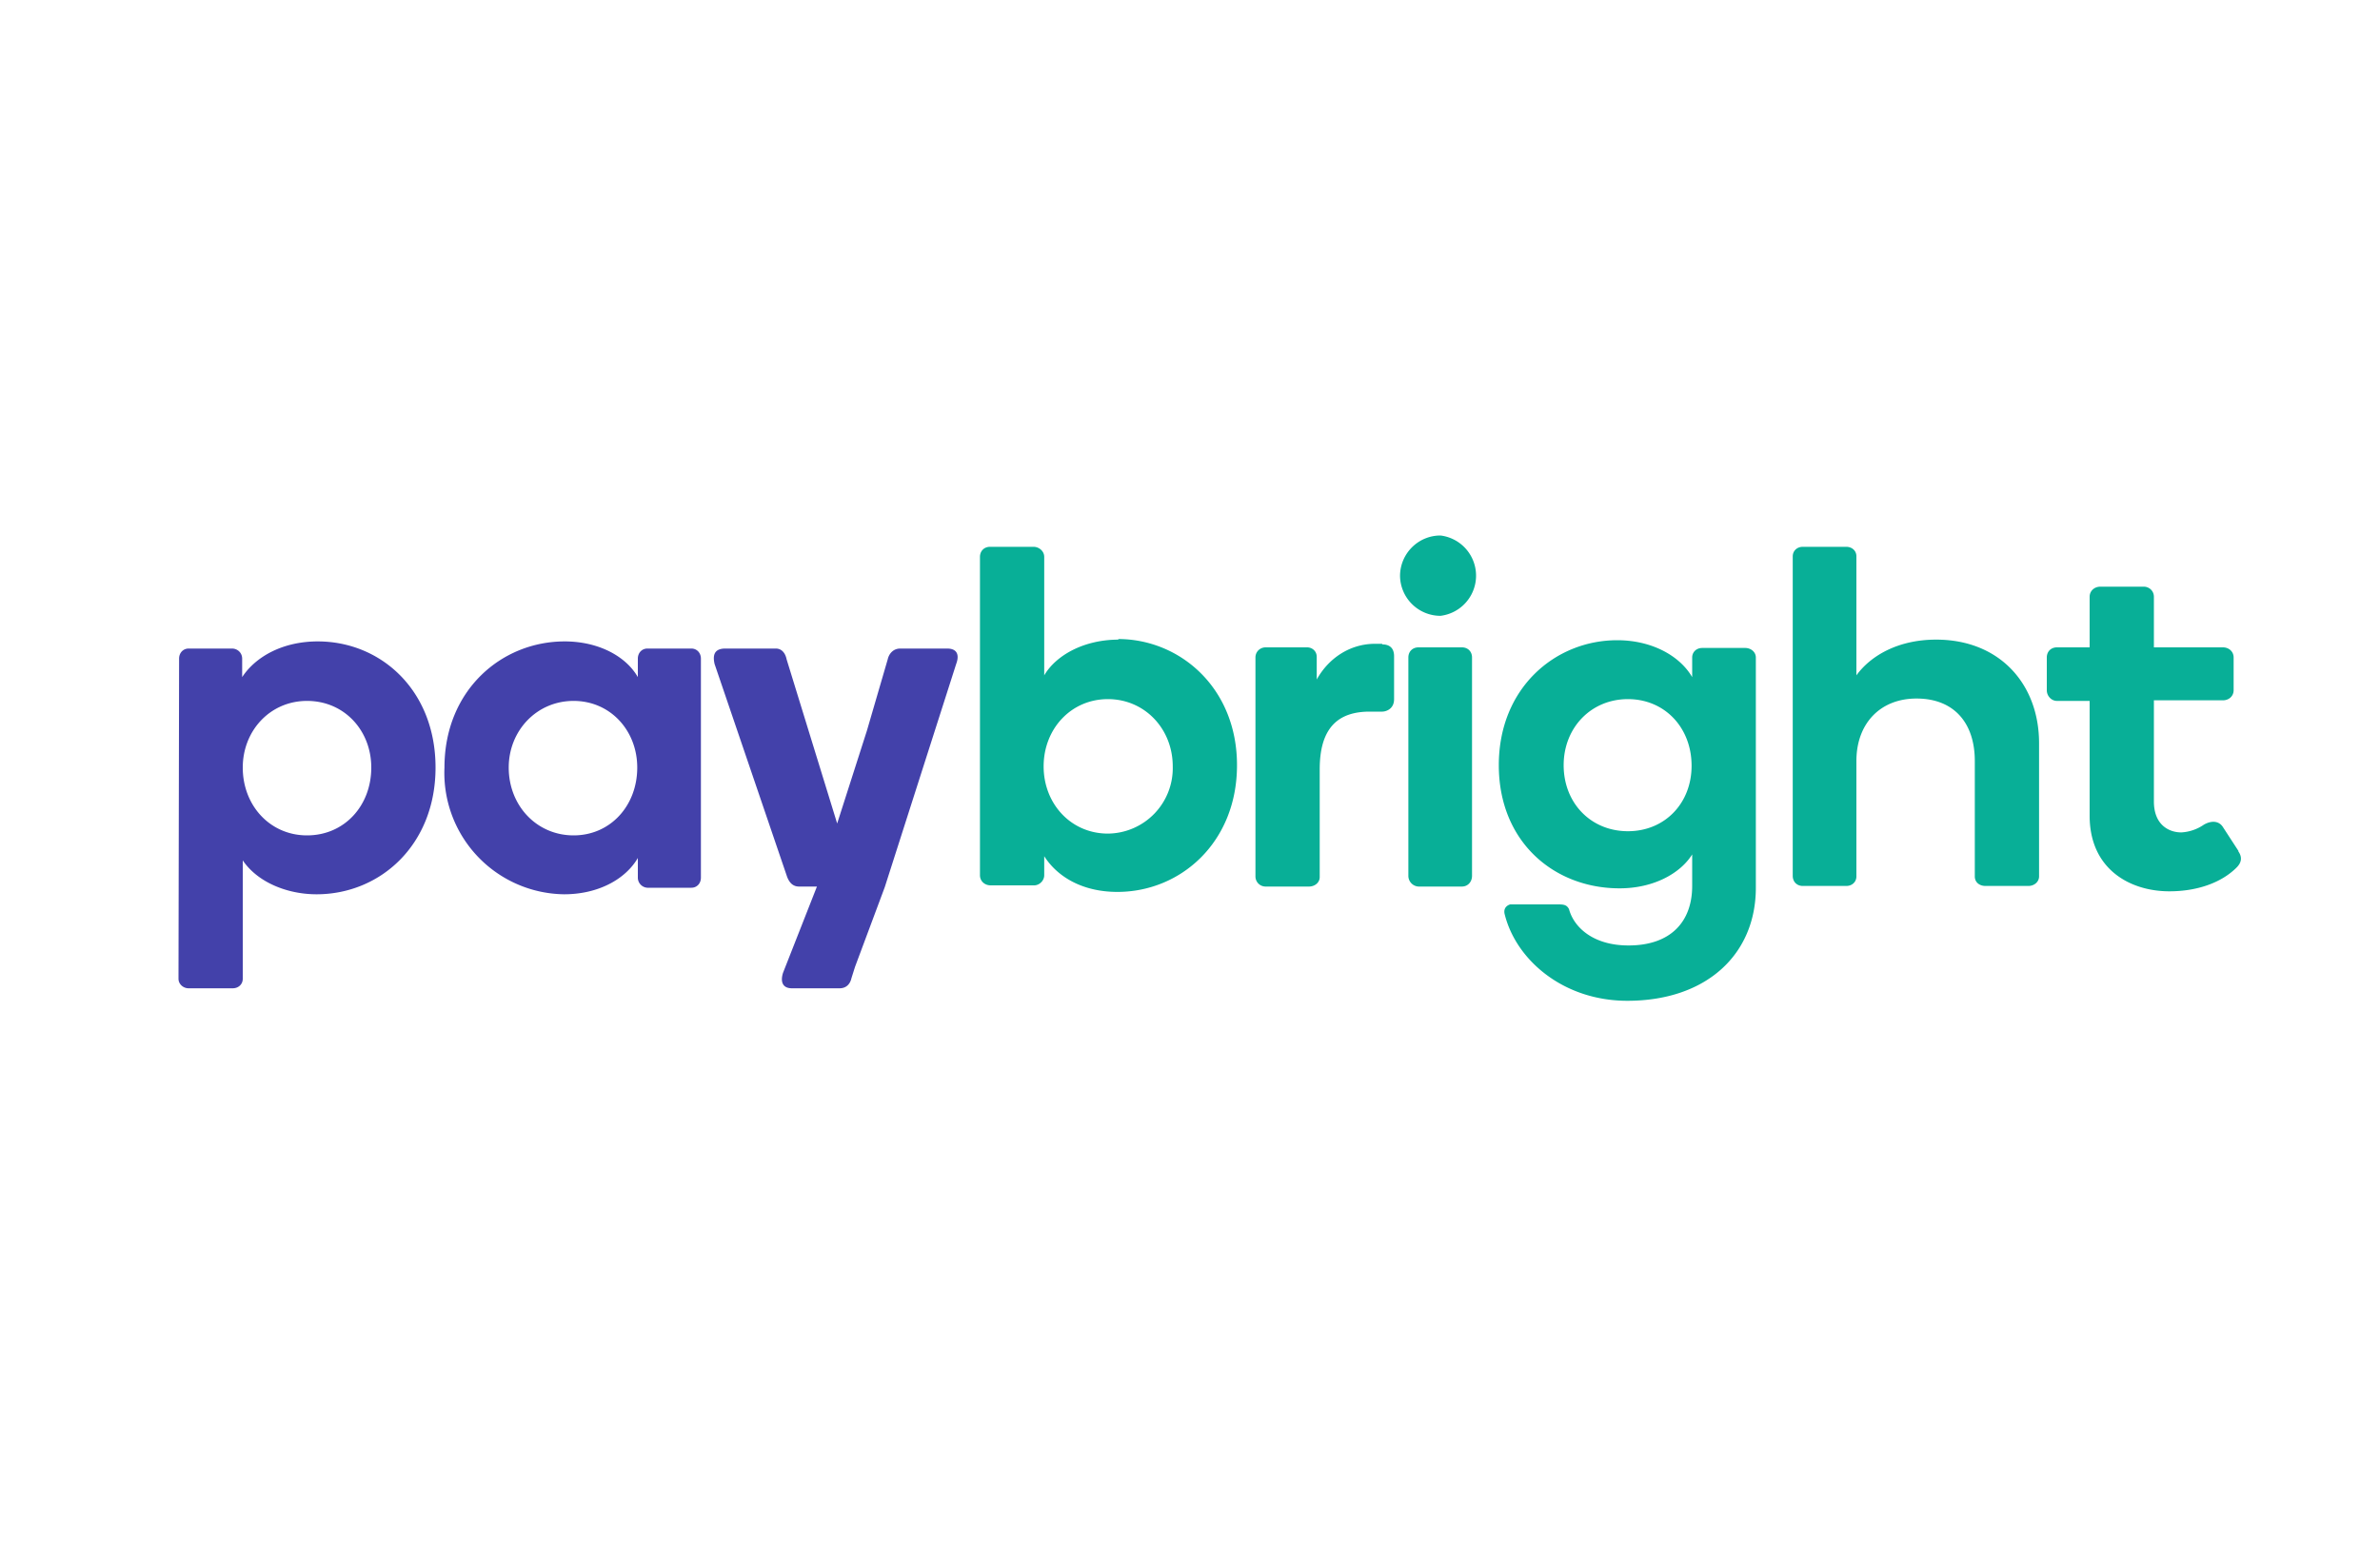
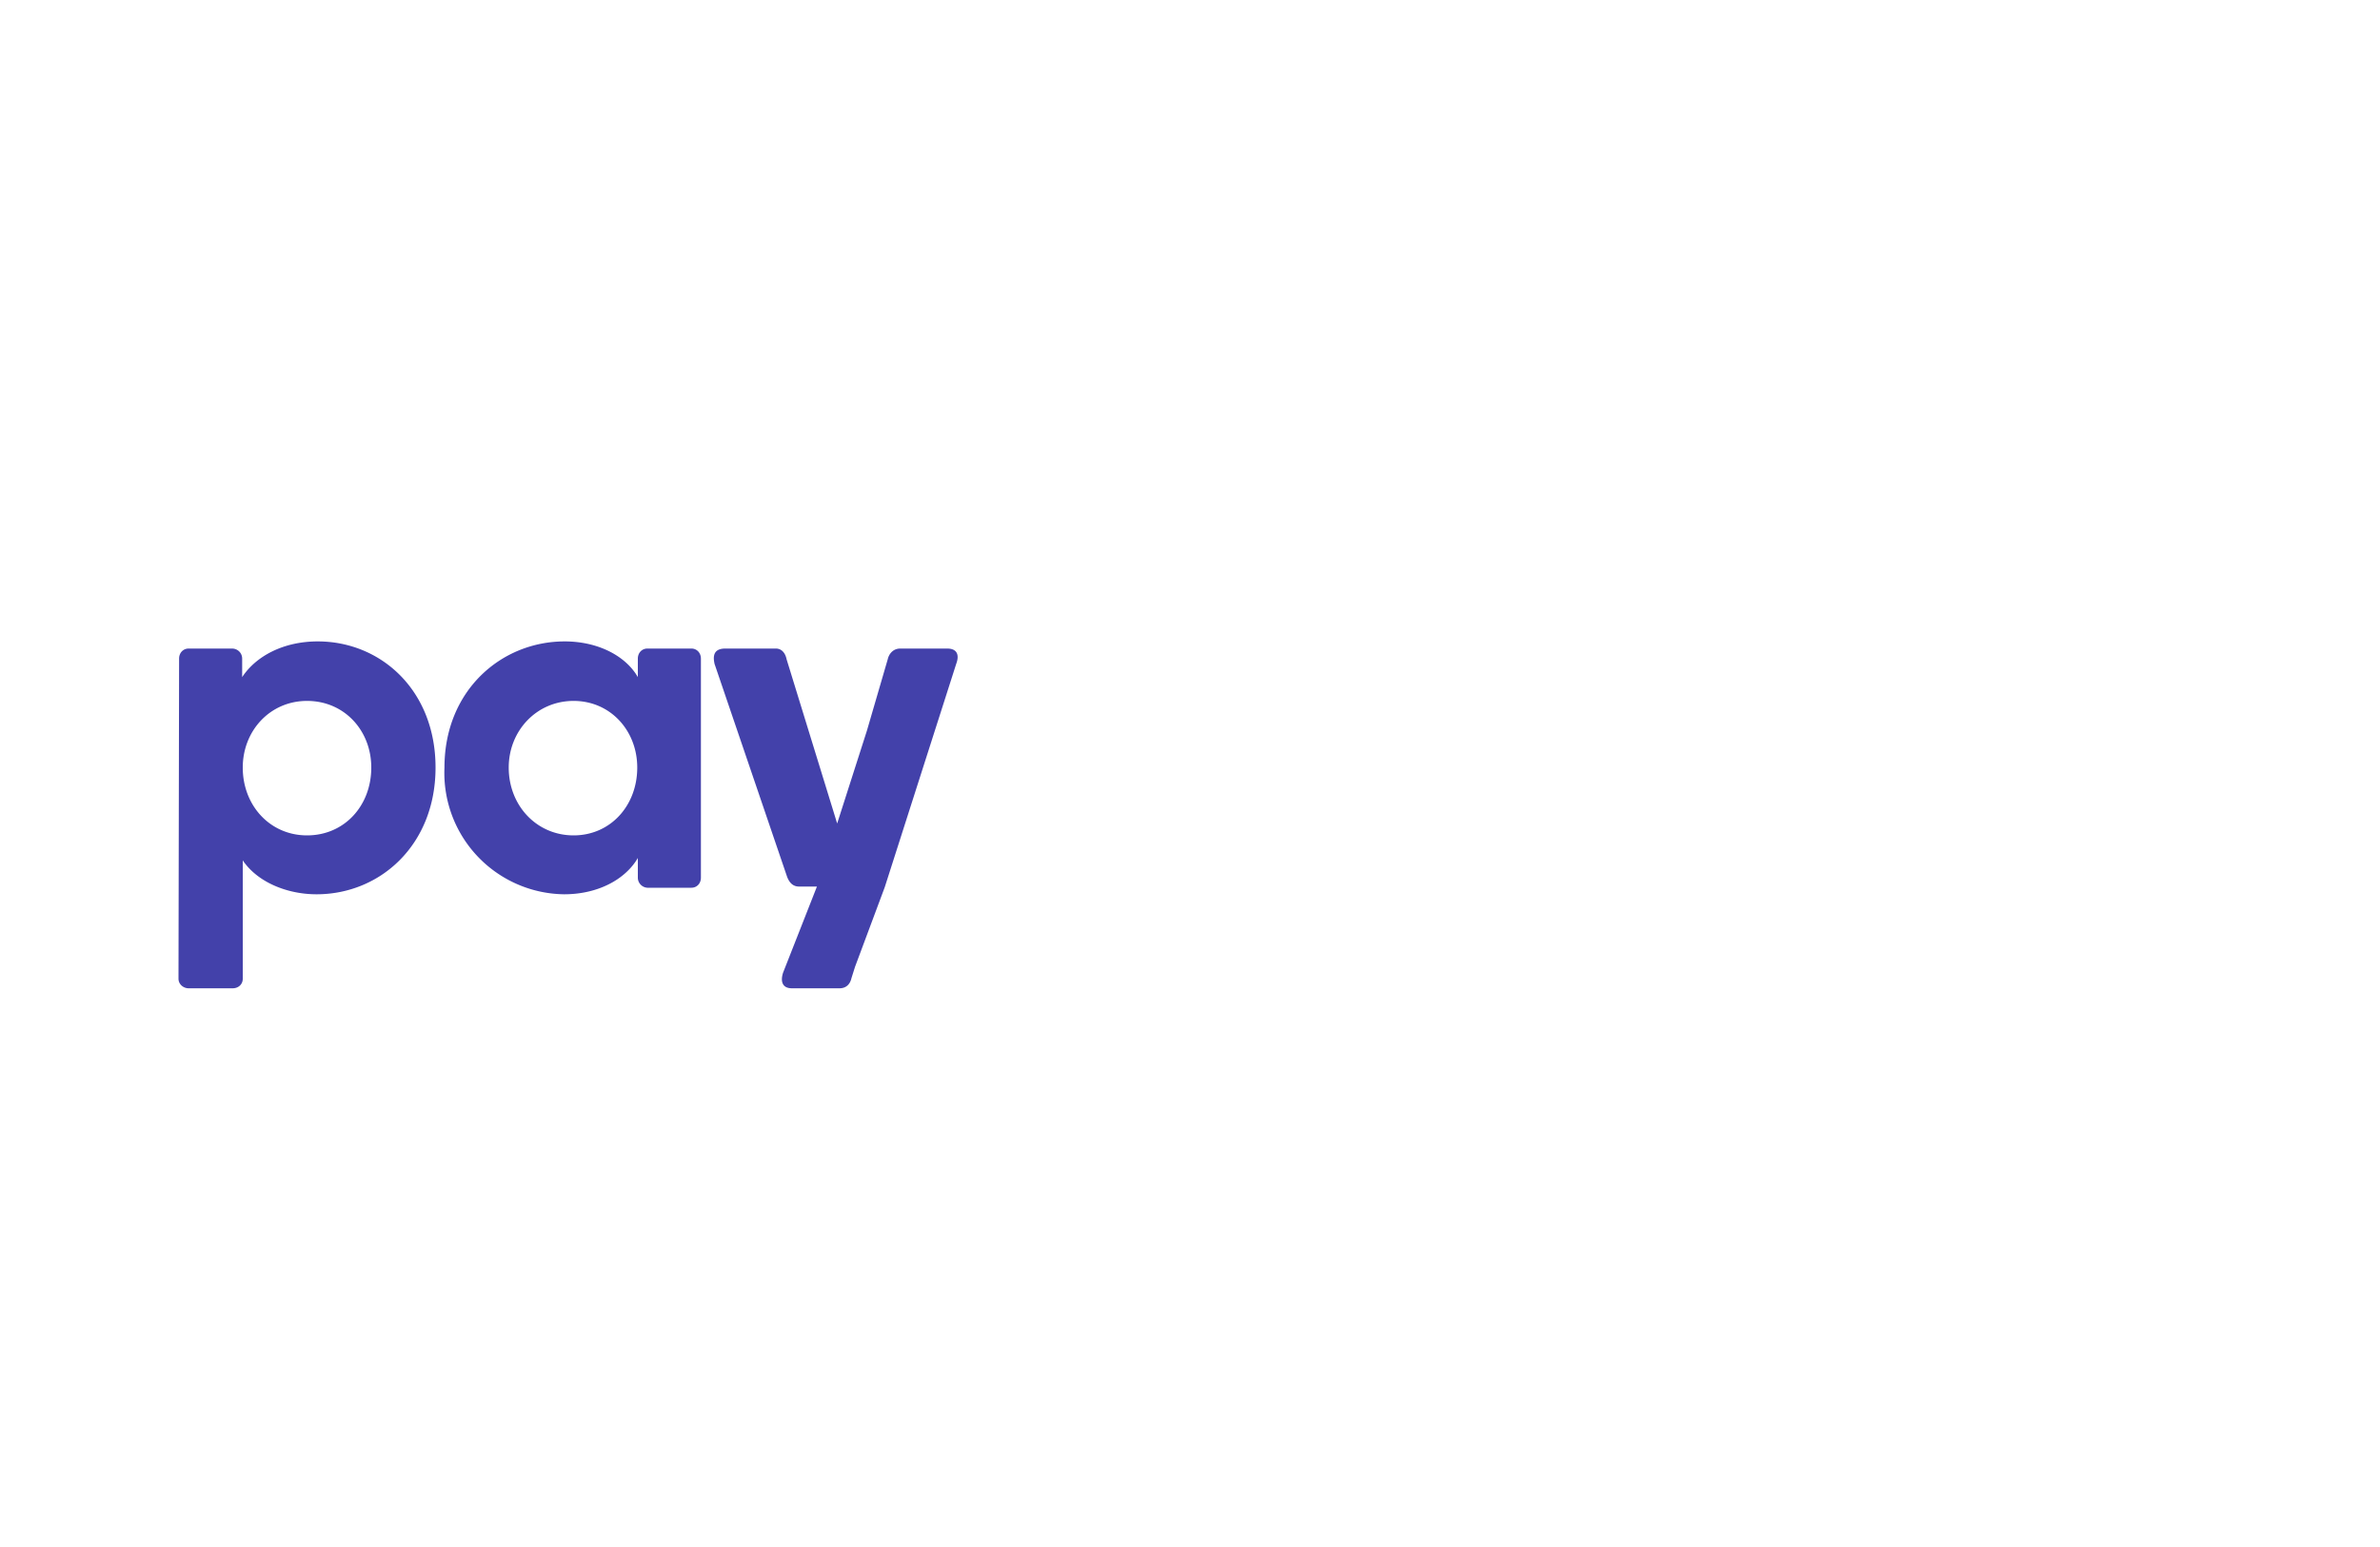
<svg xmlns="http://www.w3.org/2000/svg" width="40" height="26" fill="none" viewBox="0 0 40 26">
  <path fill="#fff" d="M0 0h40v26H0z" />
  <path fill="#4341AA" d="M9.49 10.78c.57 0 1.03.25 1.23.6v-.31c0-.1.07-.17.16-.17h.74c.09 0 .16.07.16.17v3.68c0 .1-.07.17-.16.17h-.74a.17.17 0 0 1-.16-.17v-.33c-.21.36-.67.61-1.24.61a2.04 2.04 0 0 1-2.01-2.13c0-1.3.96-2.12 2.02-2.12Zm.15 3.26c.62 0 1.07-.5 1.07-1.14 0-.62-.45-1.12-1.07-1.12-.62 0-1.09.5-1.09 1.12 0 .64.47 1.14 1.09 1.14Zm-4.3-3.26c-.58 0-1.04.25-1.27.6v-.31c0-.1-.08-.17-.17-.17h-.73c-.09 0-.16.07-.16.17L3 16.4v-.18.23c0 .09.08.16.17.16h.74c.1 0 .17-.07.17-.16v-.23.18-1.94c.25.37.75.57 1.24.57 1.07 0 2-.83 2-2.13 0-1.3-.92-2.12-1.98-2.12Zm-.18 3.26c-.62 0-1.08-.5-1.08-1.14 0-.62.46-1.12 1.08-1.12.63 0 1.08.5 1.08 1.12 0 .64-.45 1.14-1.08 1.14Zm10.76-3.14h-.79c-.12 0-.19.09-.21.18l-.35 1.2-.5 1.56-.85-2.76c-.02-.1-.08-.18-.18-.18h-.85c-.2 0-.21.13-.18.26l1.22 3.58c.04.1.1.16.2.16h.3l-.57 1.45c-.05.16 0 .26.15.26h.8c.12 0 .18-.08.2-.17l.06-.19.5-1.34 1.2-3.75c.06-.16.01-.26-.15-.26Z" />
-   <path fill="#08AF97" d="M23.23 10.83c.1 0 .2.04.2.2v.72c0 .17-.14.21-.2.21h-.21c-.53 0-.84.27-.84.97v1.81c0 .1-.09.16-.18.16h-.73a.17.17 0 0 1-.17-.17v-3.68c0-.1.08-.17.17-.17h.7c.08 0 .16.06.16.16v.38c.2-.36.56-.6.98-.6h.12Zm.3-1.15c0-.37.3-.68.68-.68a.68.68 0 0 1 0 1.35.68.68 0 0 1-.68-.67Zm.31 5.22a.18.18 0 0 1-.17-.18v-3.67c0-.1.07-.17.17-.17h.73c.1 0 .17.07.17.17v3.67c0 .1-.07.18-.17.18h-.73Zm13.78-.6-.26-.4c-.07-.11-.2-.11-.32-.04a.74.74 0 0 1-.38.13c-.2 0-.46-.12-.46-.52v-1.7h1.16c.1 0 .18-.07.18-.17v-.55c0-.1-.08-.17-.18-.17H36.2v-.85c0-.1-.08-.17-.17-.17h-.73c-.1 0-.18.07-.18.17v.85h-.55c-.1 0-.17.07-.17.17v.55c0 .1.08.18.17.18h.55v1.93c0 .9.68 1.27 1.34 1.27.46 0 .87-.14 1.13-.4.08-.08.1-.17.03-.27Zm-9.18.6v-.54c-.2.32-.65.57-1.22.57-1.1 0-2.03-.78-2.03-2.07 0-1.3.95-2.1 1.99-2.1.58 0 1.05.26 1.26.62v-.33c0-.09.07-.16.17-.16h.72c.1 0 .18.07.18.16v3.87c0 1.12-.83 1.9-2.16 1.9-1.08 0-1.87-.69-2.06-1.45-.02-.07 0-.14.09-.17h.79c.1 0 .16 0 .2.08.08.3.4.61 1 .61.71 0 1.07-.4 1.07-1Zm-1.08-.93c.62 0 1.07-.47 1.07-1.1 0-.64-.45-1.12-1.07-1.12-.62 0-1.08.48-1.08 1.11 0 .64.46 1.11 1.08 1.11Zm-8.56-3.22c-.58 0-1.05.26-1.25.6V9.36c0-.1-.09-.17-.18-.17h-.73c-.1 0-.17.07-.17.17v5.35c0 .1.08.17.18.17h.73c.09 0 .17-.08.17-.17v-.32c.23.36.66.6 1.23.6 1.06 0 2.01-.83 2.01-2.13 0-1.3-.96-2.12-2-2.12Zm-.18 3.26c-.62 0-1.08-.5-1.08-1.13 0-.63.46-1.13 1.08-1.13.62 0 1.09.5 1.09 1.13a1.1 1.1 0 0 1-1.09 1.13Zm13.92-3.26c-.64 0-1.1.27-1.34.6v-2c0-.1-.08-.16-.17-.16h-.73c-.1 0-.17.07-.17.16v5.37c0 .1.07.17.17.17h.73c.1 0 .17-.07.17-.16v-1.94c0-.63.4-1.05 1.01-1.05.63 0 .98.41.98 1.05v1.94c0 .1.08.16.18.16h.72c.1 0 .18-.07.18-.16v-2.24c0-.99-.66-1.74-1.73-1.74Z" />
</svg>